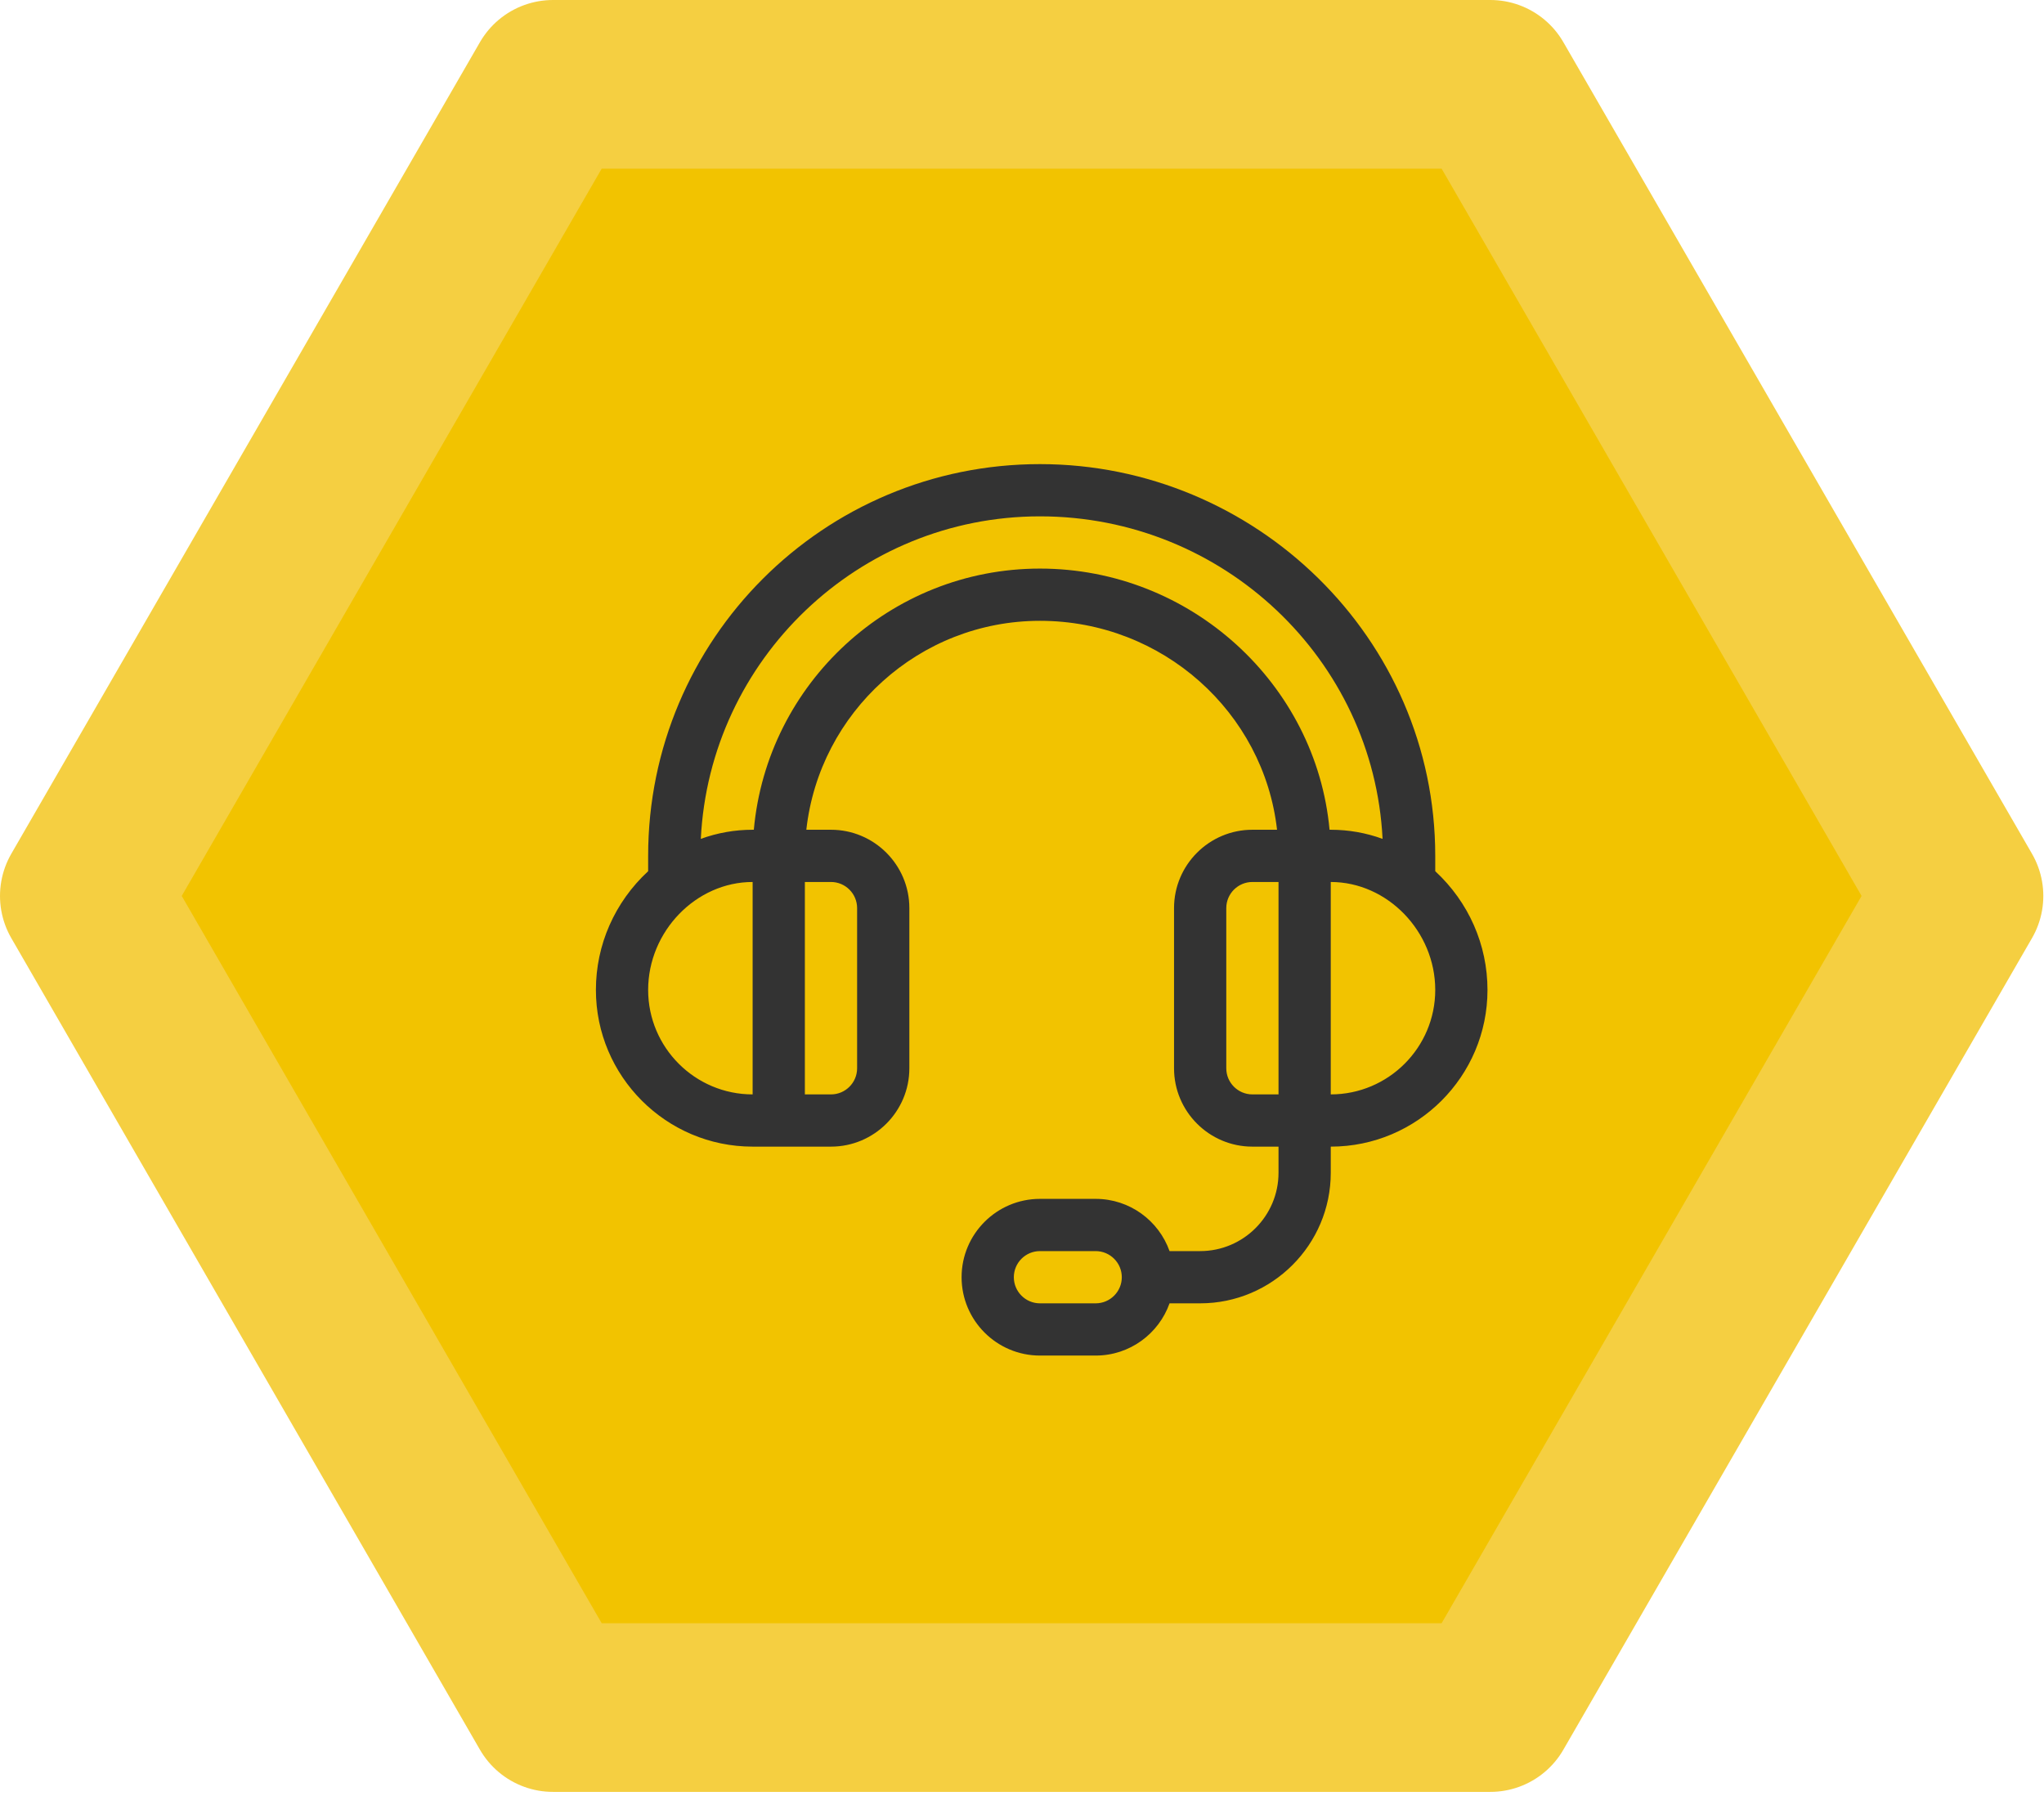
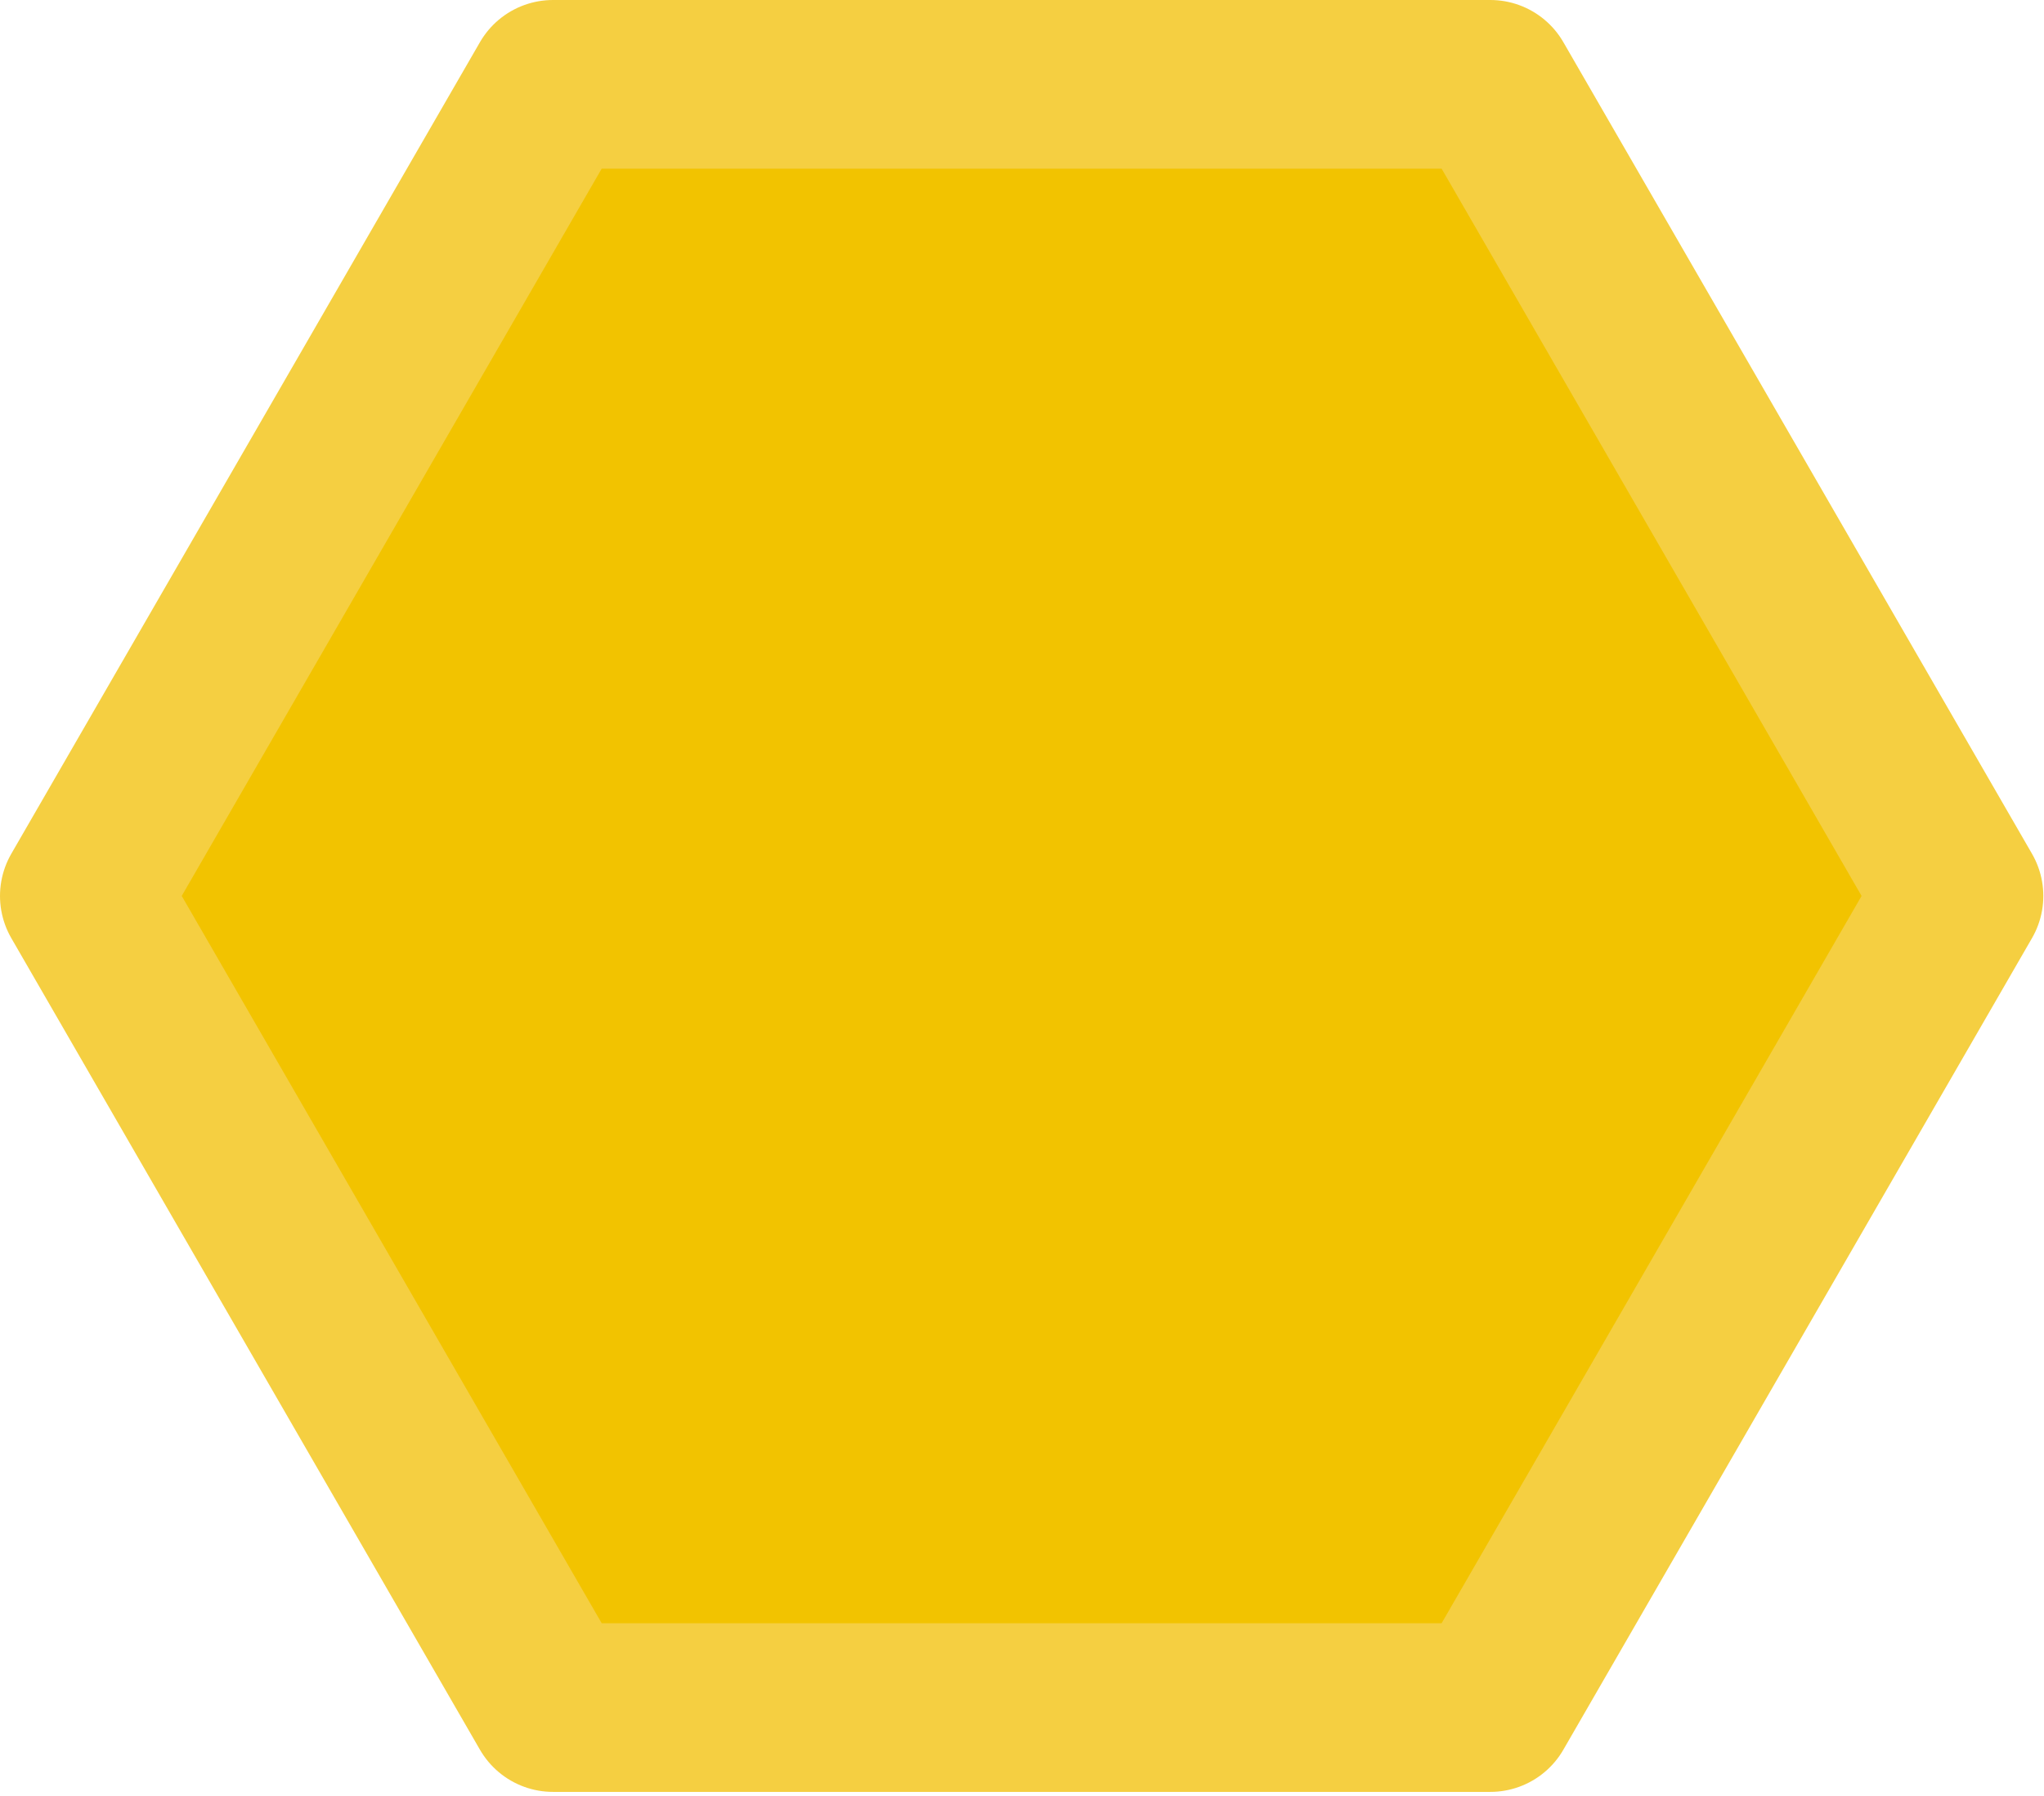
<svg xmlns="http://www.w3.org/2000/svg" width="100%" height="100%" viewBox="0 0 412 362" xml:space="preserve" style="fill-rule:evenodd;clip-rule:evenodd;stroke-linecap:round;stroke-linejoin:round;stroke-miterlimit:1.5;">
  <g transform="matrix(1,0,0,1,-57,-66.314)">
    <g transform="matrix(6.12323e-17,1,-1,6.12323e-17,509.862,-15.998)">
-       <path d="M262.93,58.002L426.548,152.467L426.548,341.397L262.93,435.862L99.312,341.397L99.312,152.467L262.93,58.002Z" style="fill:rgb(242,195,0);stroke:rgb(245,207,65);stroke-width:34px;" />
+       <path d="M262.93,58.002L426.548,152.467L426.548,341.397L262.93,435.862L99.312,341.397L99.312,152.467L262.93,58.002" style="fill:rgb(242,195,0);stroke:rgb(245,207,65);stroke-width:34px;" />
    </g>
    <g transform="matrix(0.351,0,0,0.351,177.114,159.878)">
-       <path d="M482,233.808L482,225C482,99.803 378.544,0 255,0C130.643,0 30,100.632 30,225L30,233.808C10.78,251.61 0,276.097 0,302C0,351.626 40.374,392 90,392L135,392C159.813,392 180,371.813 180,347L180,255C180,230.187 159.813,210 135,210L120.838,210C128.324,142.595 185.631,90 255,90C325.396,90 383.553,142.595 391.15,210L377,210C352.187,210 332,230.187 332,255L332,347C332,371.813 352.187,392 377,392L392,392L392,407C392,431.813 371.813,452 347,452L329.42,452C323.228,434.542 306.555,422 287,422L255,422C230.187,422 210,442.187 210,467C210,491.813 230.187,512 255,512L287,512C306.555,512 323.228,499.458 329.42,482L347,482C388.355,482 422,448.355 422,407L422,392C471.626,392 512,351.626 512,302C512,276.139 501.25,251.638 482,233.808ZM287,482L255,482C246.729,482 240,475.271 240,467C240,458.729 246.729,452 255,452L287,452C295.271,452 302,458.729 302,467C302,475.271 295.271,482 287,482ZM90,362C56.916,362 30,335.084 30,302C30,268.393 57.477,240 90,240L90,362ZM135,240C143.271,240 150,246.729 150,255L150,347C150,355.271 143.271,362 135,362L120,362L120,240L135,240ZM392,362L377,362C368.729,362 362,355.271 362,347L362,255C362,246.729 368.729,240 377,240L392,240L392,362ZM421.303,210C413.634,126.44 341.763,60 255,60C169.075,60 98.293,126.022 90.689,210L90,210C79.724,210 69.698,211.796 60.245,215.236C65.349,112.231 150.751,30 255,30C360.318,30 446.595,112.23 451.753,215.235C442.3,211.796 432.275,210 422,210L421.303,210ZM422,362L422,240C454.523,240 482,268.393 482,302C482,335.084 455.084,362 422,362Z" style="fill:rgb(51,51,51);fill-rule:nonzero;" />
-     </g>
+       </g>
  </g>
</svg>